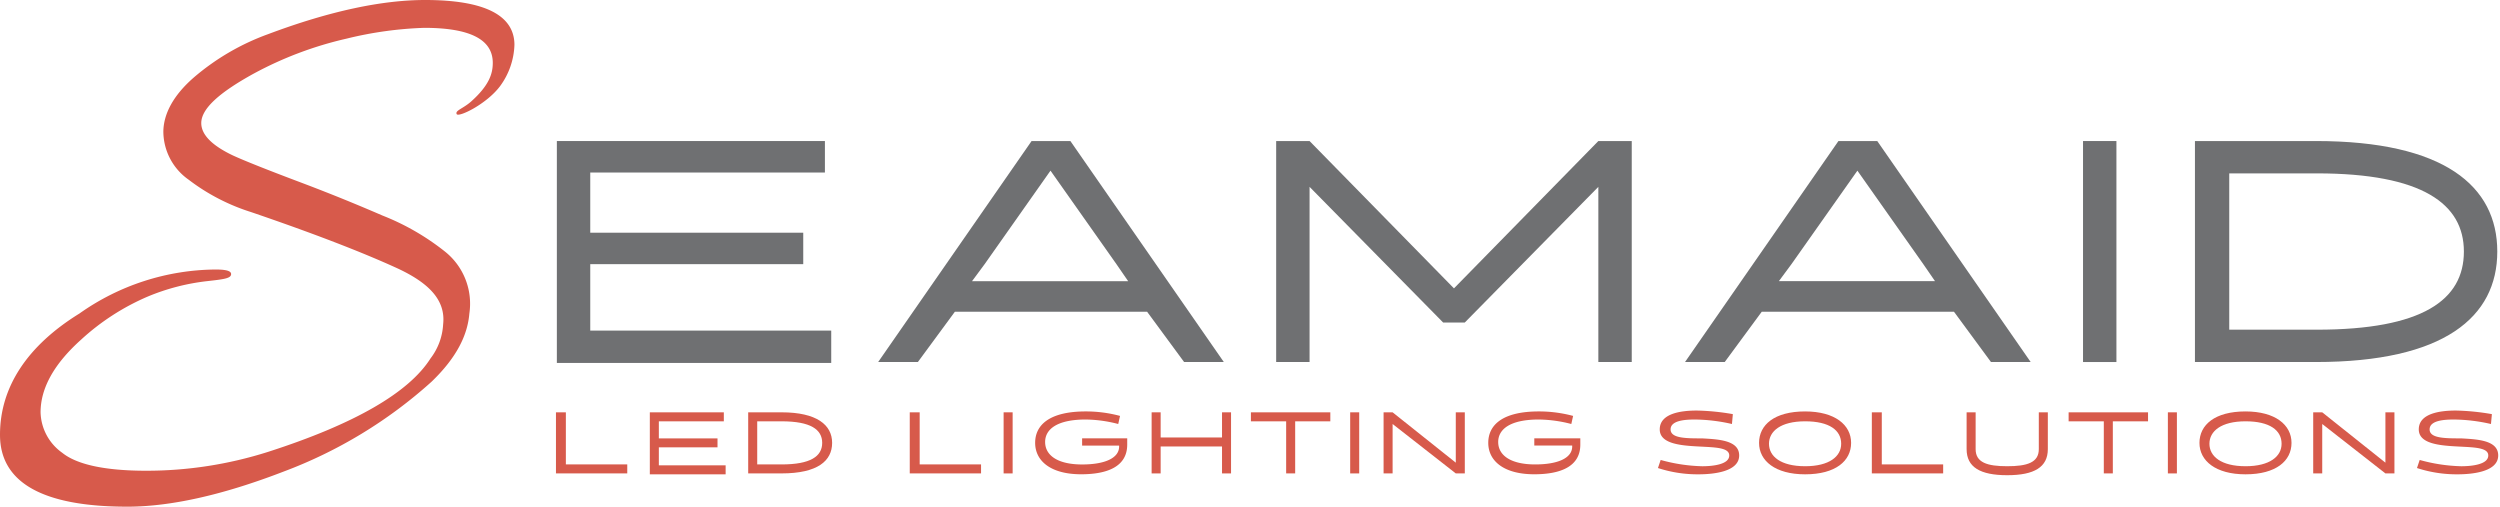
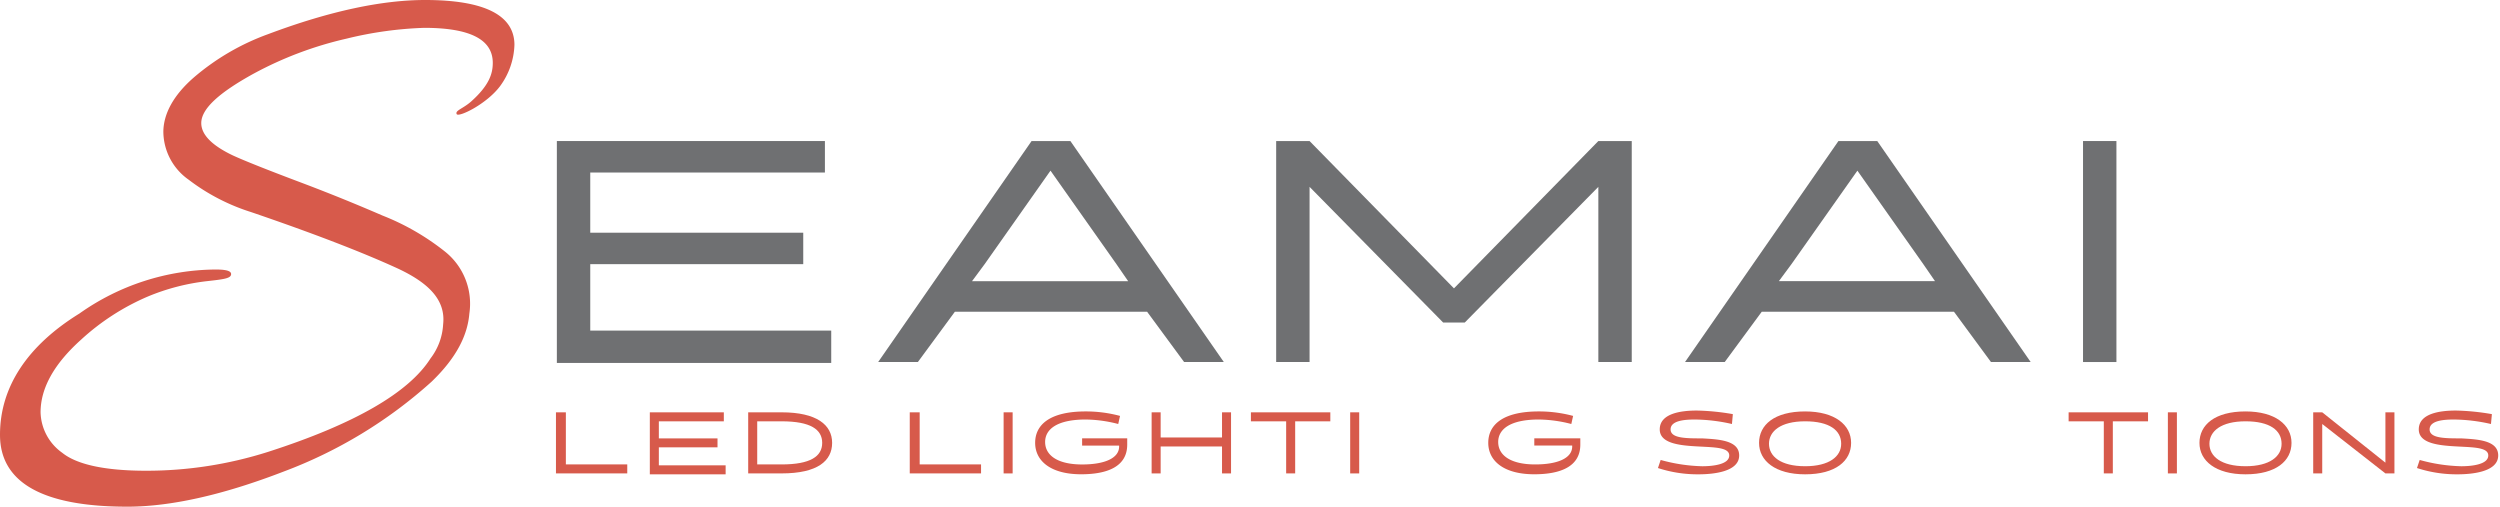
<svg xmlns="http://www.w3.org/2000/svg" id="Page-1" width="267.919" height="54.336" viewBox="0 0 267.919 54.336">
  <g id="Home-Axe-1" transform="translate(0 0)">
    <g id="Menu-Dark">
      <g id="Logo_Seamaid">
        <path id="Shape" d="M48.941,12.227c-.193-.385.677-.578,1.548-1.348,1.934-1.733,2.321-2.984,2.321-4.14,0-2.5-2.418-3.755-7.351-3.755A40.2,40.2,0,0,0,37.141,4.14a39.164,39.164,0,0,0-9.962,3.755c-3.675,2.022-5.61,3.755-5.61,5.295,0,1.252,1.161,2.407,3.385,3.466q1.886.867,7.254,2.888c3.579,1.348,6.577,2.6,8.8,3.562a26.041,26.041,0,0,1,6.674,3.851A7.142,7.142,0,0,1,50.3,33.6c-.193,2.311-1.354,4.717-4.062,7.317a49.648,49.648,0,0,1-15.862,9.627c-6.48,2.5-12.09,3.755-16.733,3.755C4.546,54.3,0,51.7,0,46.6s2.9-9.531,8.512-13a25.558,25.558,0,0,1,14.6-4.717c1.257,0,1.741.193,1.644.578s-.871.481-2.612.674a23.344,23.344,0,0,0-6.287,1.637A25.208,25.208,0,0,0,8.7,36.391q-4.352,3.9-4.352,7.8a5.482,5.482,0,0,0,2.321,4.332c1.548,1.252,4.546,1.925,9,1.925a43,43,0,0,0,13.057-2.022c9.285-2.984,15.089-6.354,17.41-10.012a6.589,6.589,0,0,0,1.354-3.658c.29-2.6-1.547-4.429-4.836-5.969-3.772-1.733-9-3.755-15.766-6.065a21.812,21.812,0,0,1-6.674-3.466,6.345,6.345,0,0,1-2.708-5.1c0-1.925,1.064-3.947,3.289-5.873a25.632,25.632,0,0,1,7.931-4.621C35.4,1.155,41.01,0,45.556,0c6.384,0,9.575,1.637,9.575,4.814a7.871,7.871,0,0,1-1.548,4.429C52.133,11.167,49.135,12.612,48.941,12.227Z" transform="translate(0 0)" fill="#d75a4b" />
        <g id="Group" transform="translate(59.581 43.996)">
          <path id="Shape-2" data-name="Shape" d="M.636.805H1.6V6.389H8.18v.963H.539V.805Z" transform="translate(-0.539 -0.613)" fill="#d75a4b" />
          <path id="Shape-3" data-name="Shape" d="M9.888,7.352V.805h7.931v.963H10.855V3.6h6.287V4.56H10.855V6.485h7.157v.963H9.888Z" transform="translate(0.171 -0.613)" fill="#d75a4b" />
          <path id="Shape-4" data-name="Shape" d="M19.686.805h3.579c3.772,0,5.416,1.348,5.416,3.273s-1.548,3.273-5.416,3.273H19.686Zm.967.963V6.389h2.612c3.1,0,4.352-.866,4.352-2.311S26.36,1.768,23.265,1.768Z" transform="translate(0.915 -0.613)" fill="#d75a4b" />
          <path id="Shape-5" data-name="Shape" d="M35.874.805h.967V6.389h6.577v.963H35.777V.805Z" transform="translate(2.138 -0.613)" fill="#d75a4b" />
          <path id="Shape-6" data-name="Shape" d="M45.126.805h.967V7.352h-.967Z" transform="translate(2.848 -0.613)" fill="#d75a4b" />
          <path id="Shape-7" data-name="Shape" d="M53.2,3.6h4.933v.674c0,2.407-2.225,3.177-4.933,3.177-3.289,0-4.933-1.444-4.933-3.37S49.819.716,53.688.716a14.054,14.054,0,0,1,3.675.481l-.193.866a14.311,14.311,0,0,0-3.482-.481c-3.1,0-4.352,1.059-4.352,2.407C49.336,5.433,50.69,6.4,53.3,6.4c2.418,0,3.966-.674,3.966-1.925v-.1H53.3V3.6Z" transform="translate(3.087 -0.62)" fill="#d75a4b" />
          <path id="Shape-8" data-name="Shape" d="M67.412,4.464H60.835V7.352h-.967V.805h.967V3.5h6.577V.805h.967V7.352h-.967Z" transform="translate(3.968 -0.613)" fill="#d75a4b" />
          <path id="Shape-9" data-name="Shape" d="M74.5,1.768V7.352h-.967V1.768H69.756V.805h8.511v.963Z" transform="translate(4.72 -0.613)" fill="#d75a4b" />
          <path id="Shape-10" data-name="Shape" d="M79.644.805h.967V7.352h-.967Z" transform="translate(5.471 -0.613)" fill="#d75a4b" />
-           <path id="Shape-11" data-name="Shape" d="M90.708.805h.967V7.352h-.967L83.937,2.057V7.352H82.97V.805h.967L90.708,6.2V.805Z" transform="translate(5.724 -0.613)" fill="#d75a4b" />
          <path id="Shape-12" data-name="Shape" d="M98.33,3.6h4.932v.674c0,2.407-2.224,3.177-4.932,3.177-3.289,0-4.933-1.444-4.933-3.37S94.945.716,98.814.716a14.047,14.047,0,0,1,3.675.481l-.193.866a14.324,14.324,0,0,0-3.483-.481c-3.1,0-4.352,1.059-4.352,2.407,0,1.444,1.354,2.407,3.965,2.407,2.418,0,3.965-.674,3.965-1.925v-.1H98.33Z" transform="translate(6.516 -0.62)" fill="#d75a4b" />
          <path id="Shape-13" data-name="Shape" d="M118.228,2.07a18.388,18.388,0,0,0-3.965-.481c-1.064,0-2.611.1-2.611,1.059s1.644.963,3.385.963c1.741.1,3.965.193,3.965,1.829,0,1.733-2.708,2.022-4.352,2.022a13.679,13.679,0,0,1-4.352-.674l.291-.866a18.054,18.054,0,0,0,4.449.674c1.161,0,2.9-.193,2.9-1.155,0-.866-1.548-.866-3.289-.963-1.935-.1-4.159-.289-4.159-1.829,0-1.733,2.321-2.022,3.965-2.022a25.082,25.082,0,0,1,3.869.385Z" transform="translate(7.8 -0.626)" fill="#d75a4b" />
          <path id="Shape-14" data-name="Shape" d="M125.3.716c3.192,0,4.933,1.444,4.933,3.37s-1.644,3.37-4.933,3.37c-3.191,0-4.932-1.444-4.932-3.37S122.009.716,125.3.716Zm0,5.873c2.612,0,3.869-1.059,3.869-2.407,0-1.444-1.257-2.407-3.869-2.407s-3.868,1.059-3.868,2.407S122.686,6.588,125.3,6.588Z" transform="translate(8.565 -0.62)" fill="#d75a4b" />
-           <path id="Shape-15" data-name="Shape" d="M131.7.805h.967V6.389h6.577v.963H131.6V.805Z" transform="translate(9.419 -0.613)" fill="#d75a4b" />
-           <path id="Shape-16" data-name="Shape" d="M148.777.805h.967V4.752c0,1.925-1.45,2.792-4.352,2.792s-4.352-.866-4.352-2.792V.805h.967V4.752c0,1.444,1.258,1.829,3.385,1.829s3.385-.385,3.385-1.829Z" transform="translate(10.136 -0.613)" fill="#d75a4b" />
          <path id="Shape-17" data-name="Shape" d="M155.938,1.768V7.352h-.967V1.768H151.2V.805h8.511v.963Z" transform="translate(10.908 -0.613)" fill="#d75a4b" />
          <path id="Shape-18" data-name="Shape" d="M161.086.805h.967V7.352h-.967Z" transform="translate(11.659 -0.613)" fill="#d75a4b" />
          <path id="Shape-19" data-name="Shape" d="M169.165.716c3.191,0,4.932,1.444,4.932,3.37s-1.644,3.37-4.932,3.37c-3.192,0-4.933-1.444-4.933-3.37S165.876.716,169.165.716Zm0,5.873c2.611,0,3.868-1.059,3.868-2.407,0-1.444-1.257-2.407-3.868-2.407S165.3,2.834,165.3,4.182,166.554,6.588,169.165,6.588Z" transform="translate(11.898 -0.62)" fill="#d75a4b" />
          <path id="Shape-20" data-name="Shape" d="M183.3.805h.967V7.352H183.3l-6.771-5.295V7.352h-.967V.805h.967L183.3,6.2V.805Z" transform="translate(12.758 -0.613)" fill="#d75a4b" />
          <path id="Shape-21" data-name="Shape" d="M193.827,2.07a18.388,18.388,0,0,0-3.965-.481c-1.064,0-2.611.1-2.611,1.059s1.644.963,3.385.963c1.741.1,3.965.193,3.965,1.829,0,1.733-2.708,2.022-4.352,2.022a13.679,13.679,0,0,1-4.352-.674l.291-.866a18.046,18.046,0,0,0,4.449.674c1.16,0,2.9-.193,2.9-1.155,0-.866-1.547-.866-3.288-.963-1.935-.1-4.159-.289-4.159-1.829,0-1.733,2.321-2.022,3.965-2.022a25.081,25.081,0,0,1,3.869.385Z" transform="translate(13.544 -0.626)" fill="#d75a4b" />
        </g>
        <g id="Group-2" data-name="Group" transform="translate(59.677 15.115)">
          <path id="Shape-22" data-name="Shape" d="M.629,24.309V.626H29.356V4H4.208v6.45H27.034v3.37H4.208V20.94H30.033v3.466H.629Z" transform="translate(-0.629 -0.626)" fill="#6f7072" />
          <path id="Shape-23" data-name="Shape" d="M36.886,24.309H32.631L49.073.626h4.159L69.675,24.309H65.419l-3.966-5.391h-20.6ZM58.165,13.816,51.1,3.8,44.044,13.816,42.69,15.645H59.423Z" transform="translate(1.802 -0.626)" fill="#6f7072" />
          <path id="Shape-24" data-name="Shape" d="M90.166,20.073,75.852,5.536V24.309H72.273V.626h3.579L91.327,16.415,106.8.626h3.579V24.309H106.8V5.536L92.488,20.073Z" transform="translate(4.814 -0.626)" fill="#6f7072" />
          <path id="Shape-25" data-name="Shape" d="M117.249,24.309h-4.255L129.436.626h4.16l16.442,23.683h-4.255l-3.965-5.391h-20.6Zm21.279-10.494L131.467,3.8l-7.061,10.012-1.354,1.829h16.733Z" transform="translate(7.908 -0.626)" fill="#6f7072" />
          <path id="Shape-26" data-name="Shape" d="M152.636.626h3.579V24.309h-3.579Z" transform="translate(10.92 -0.626)" fill="#6f7072" />
-           <path id="Shape-27" data-name="Shape" d="M163.783.626h12.96c13.735,0,19.441,4.814,19.441,11.841s-5.706,11.841-19.441,11.841h-12.96Zm3.676,3.466V20.843h9.381c11.316,0,15.765-3.177,15.765-8.376,0-5.1-4.449-8.376-15.765-8.376Z" transform="translate(11.767 -0.626)" fill="#6f7072" />
        </g>
      </g>
    </g>
  </g>
</svg>